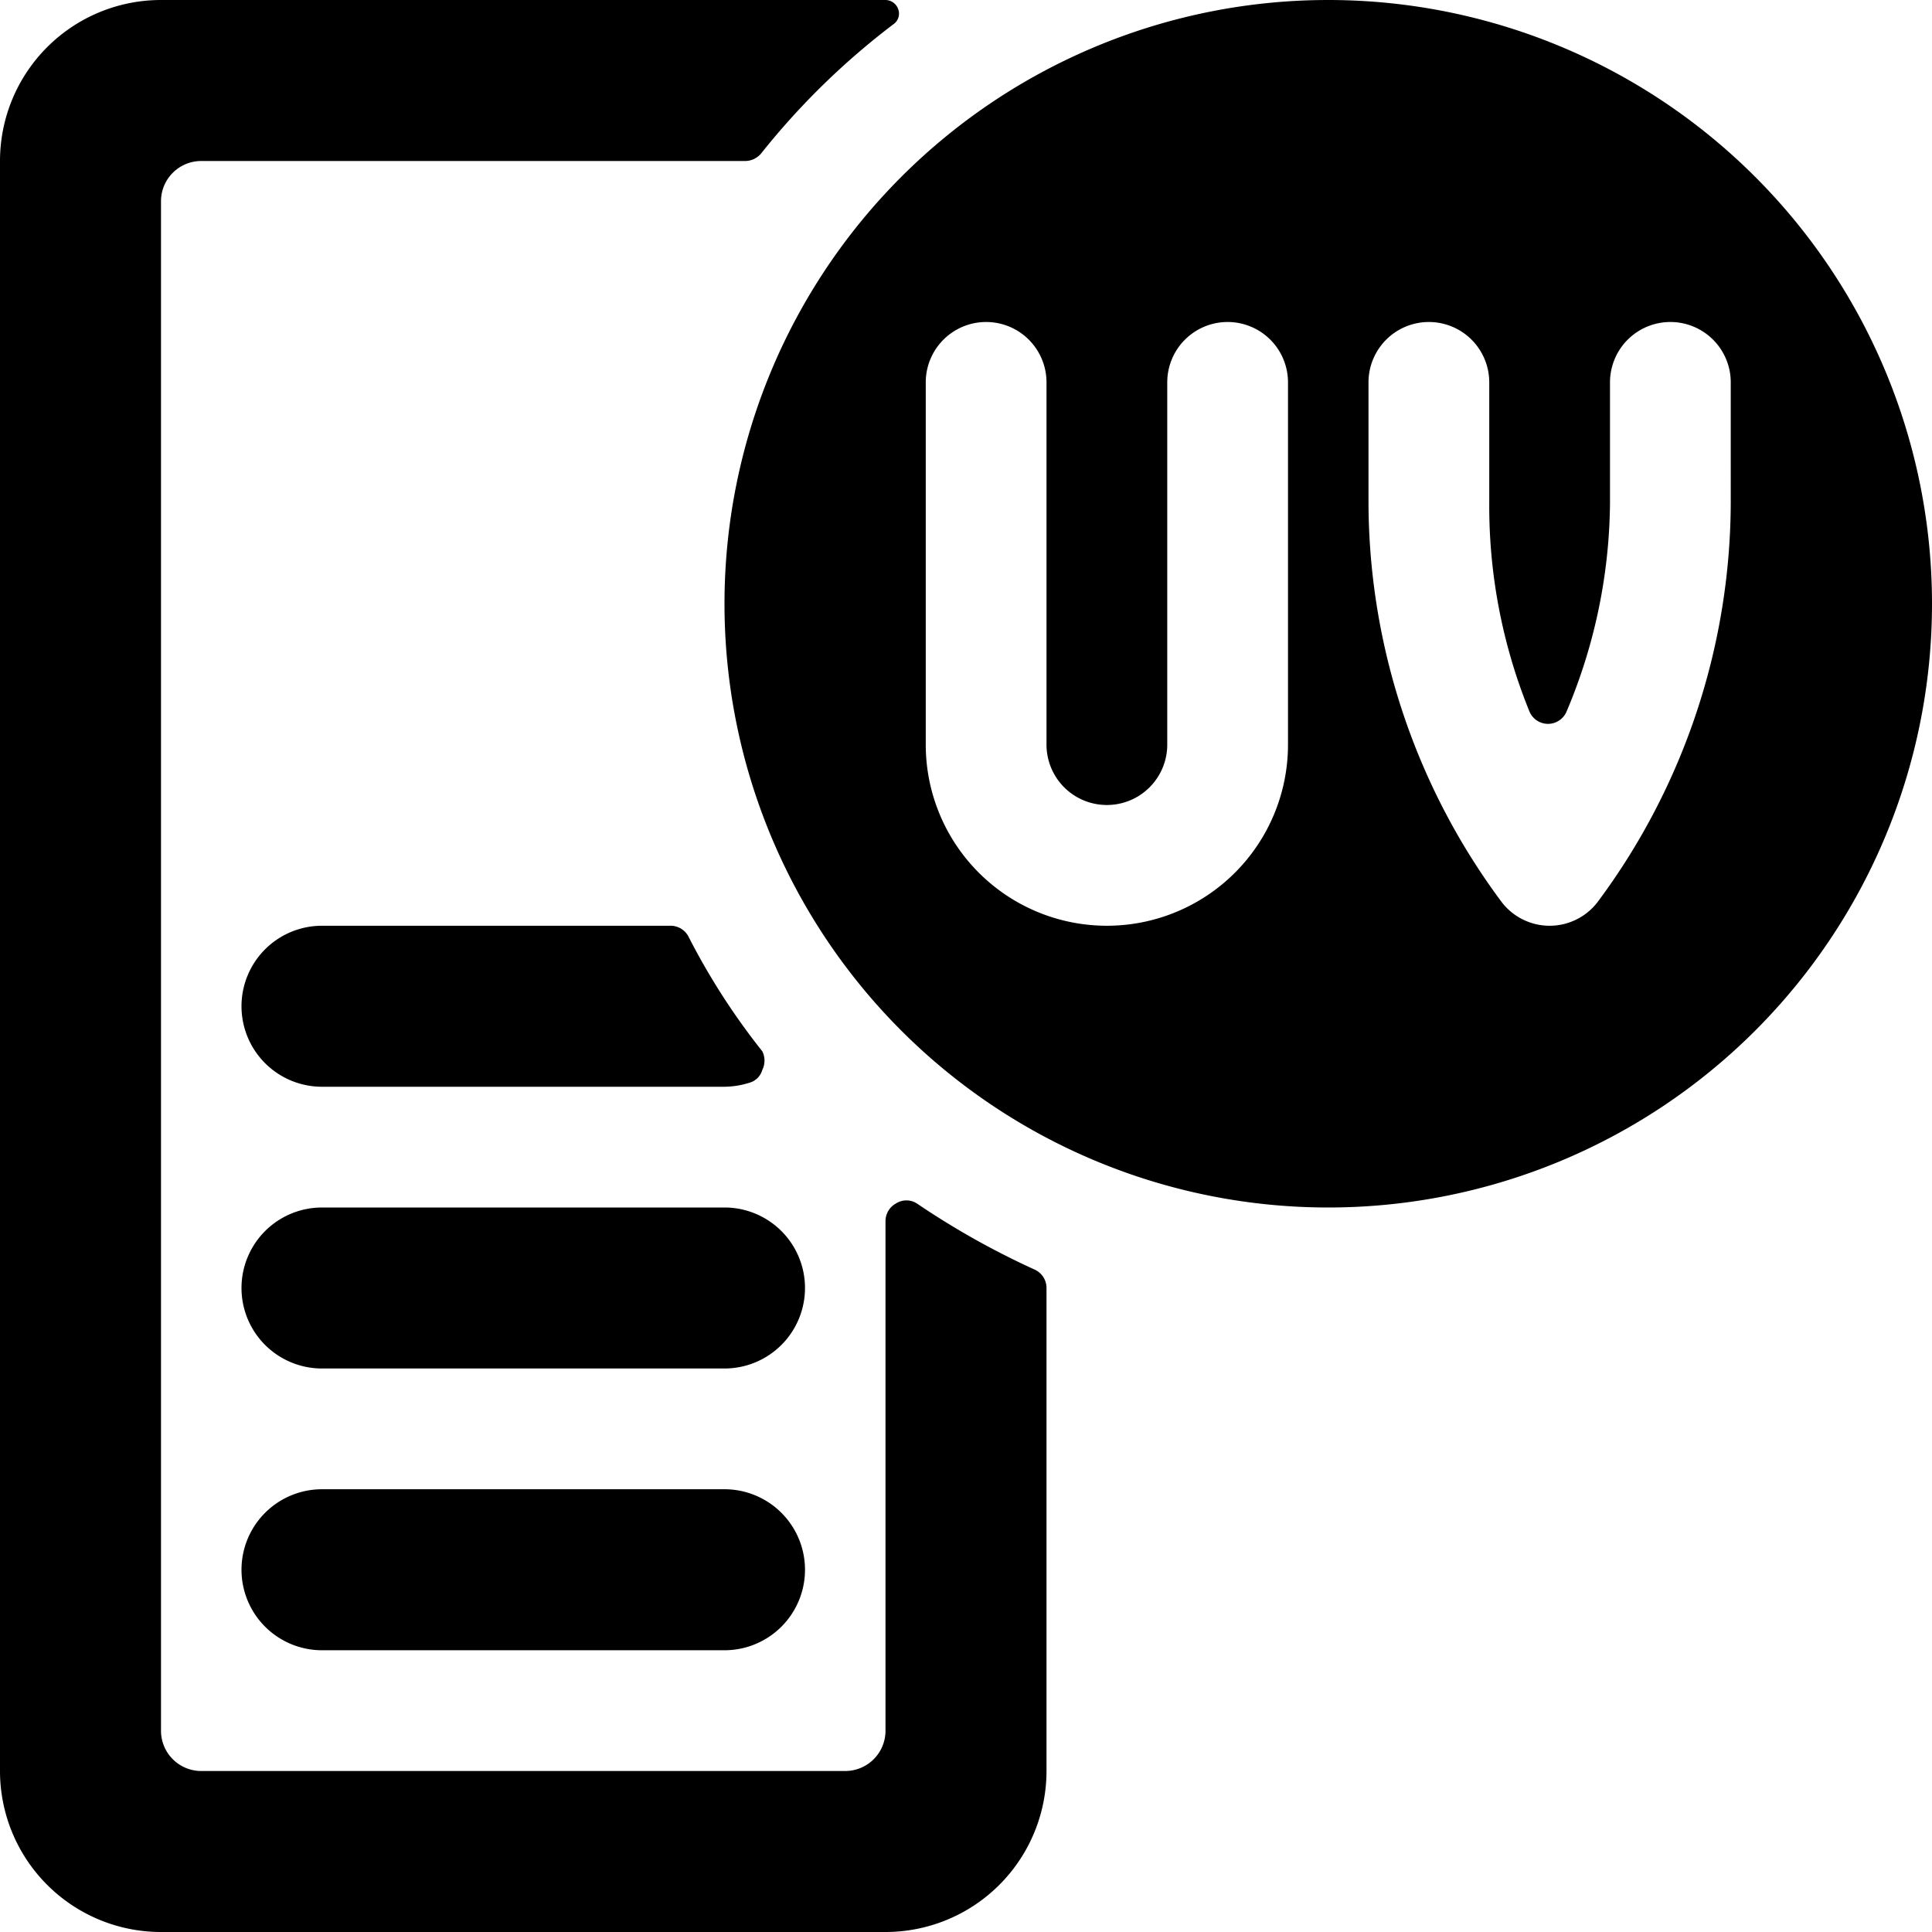
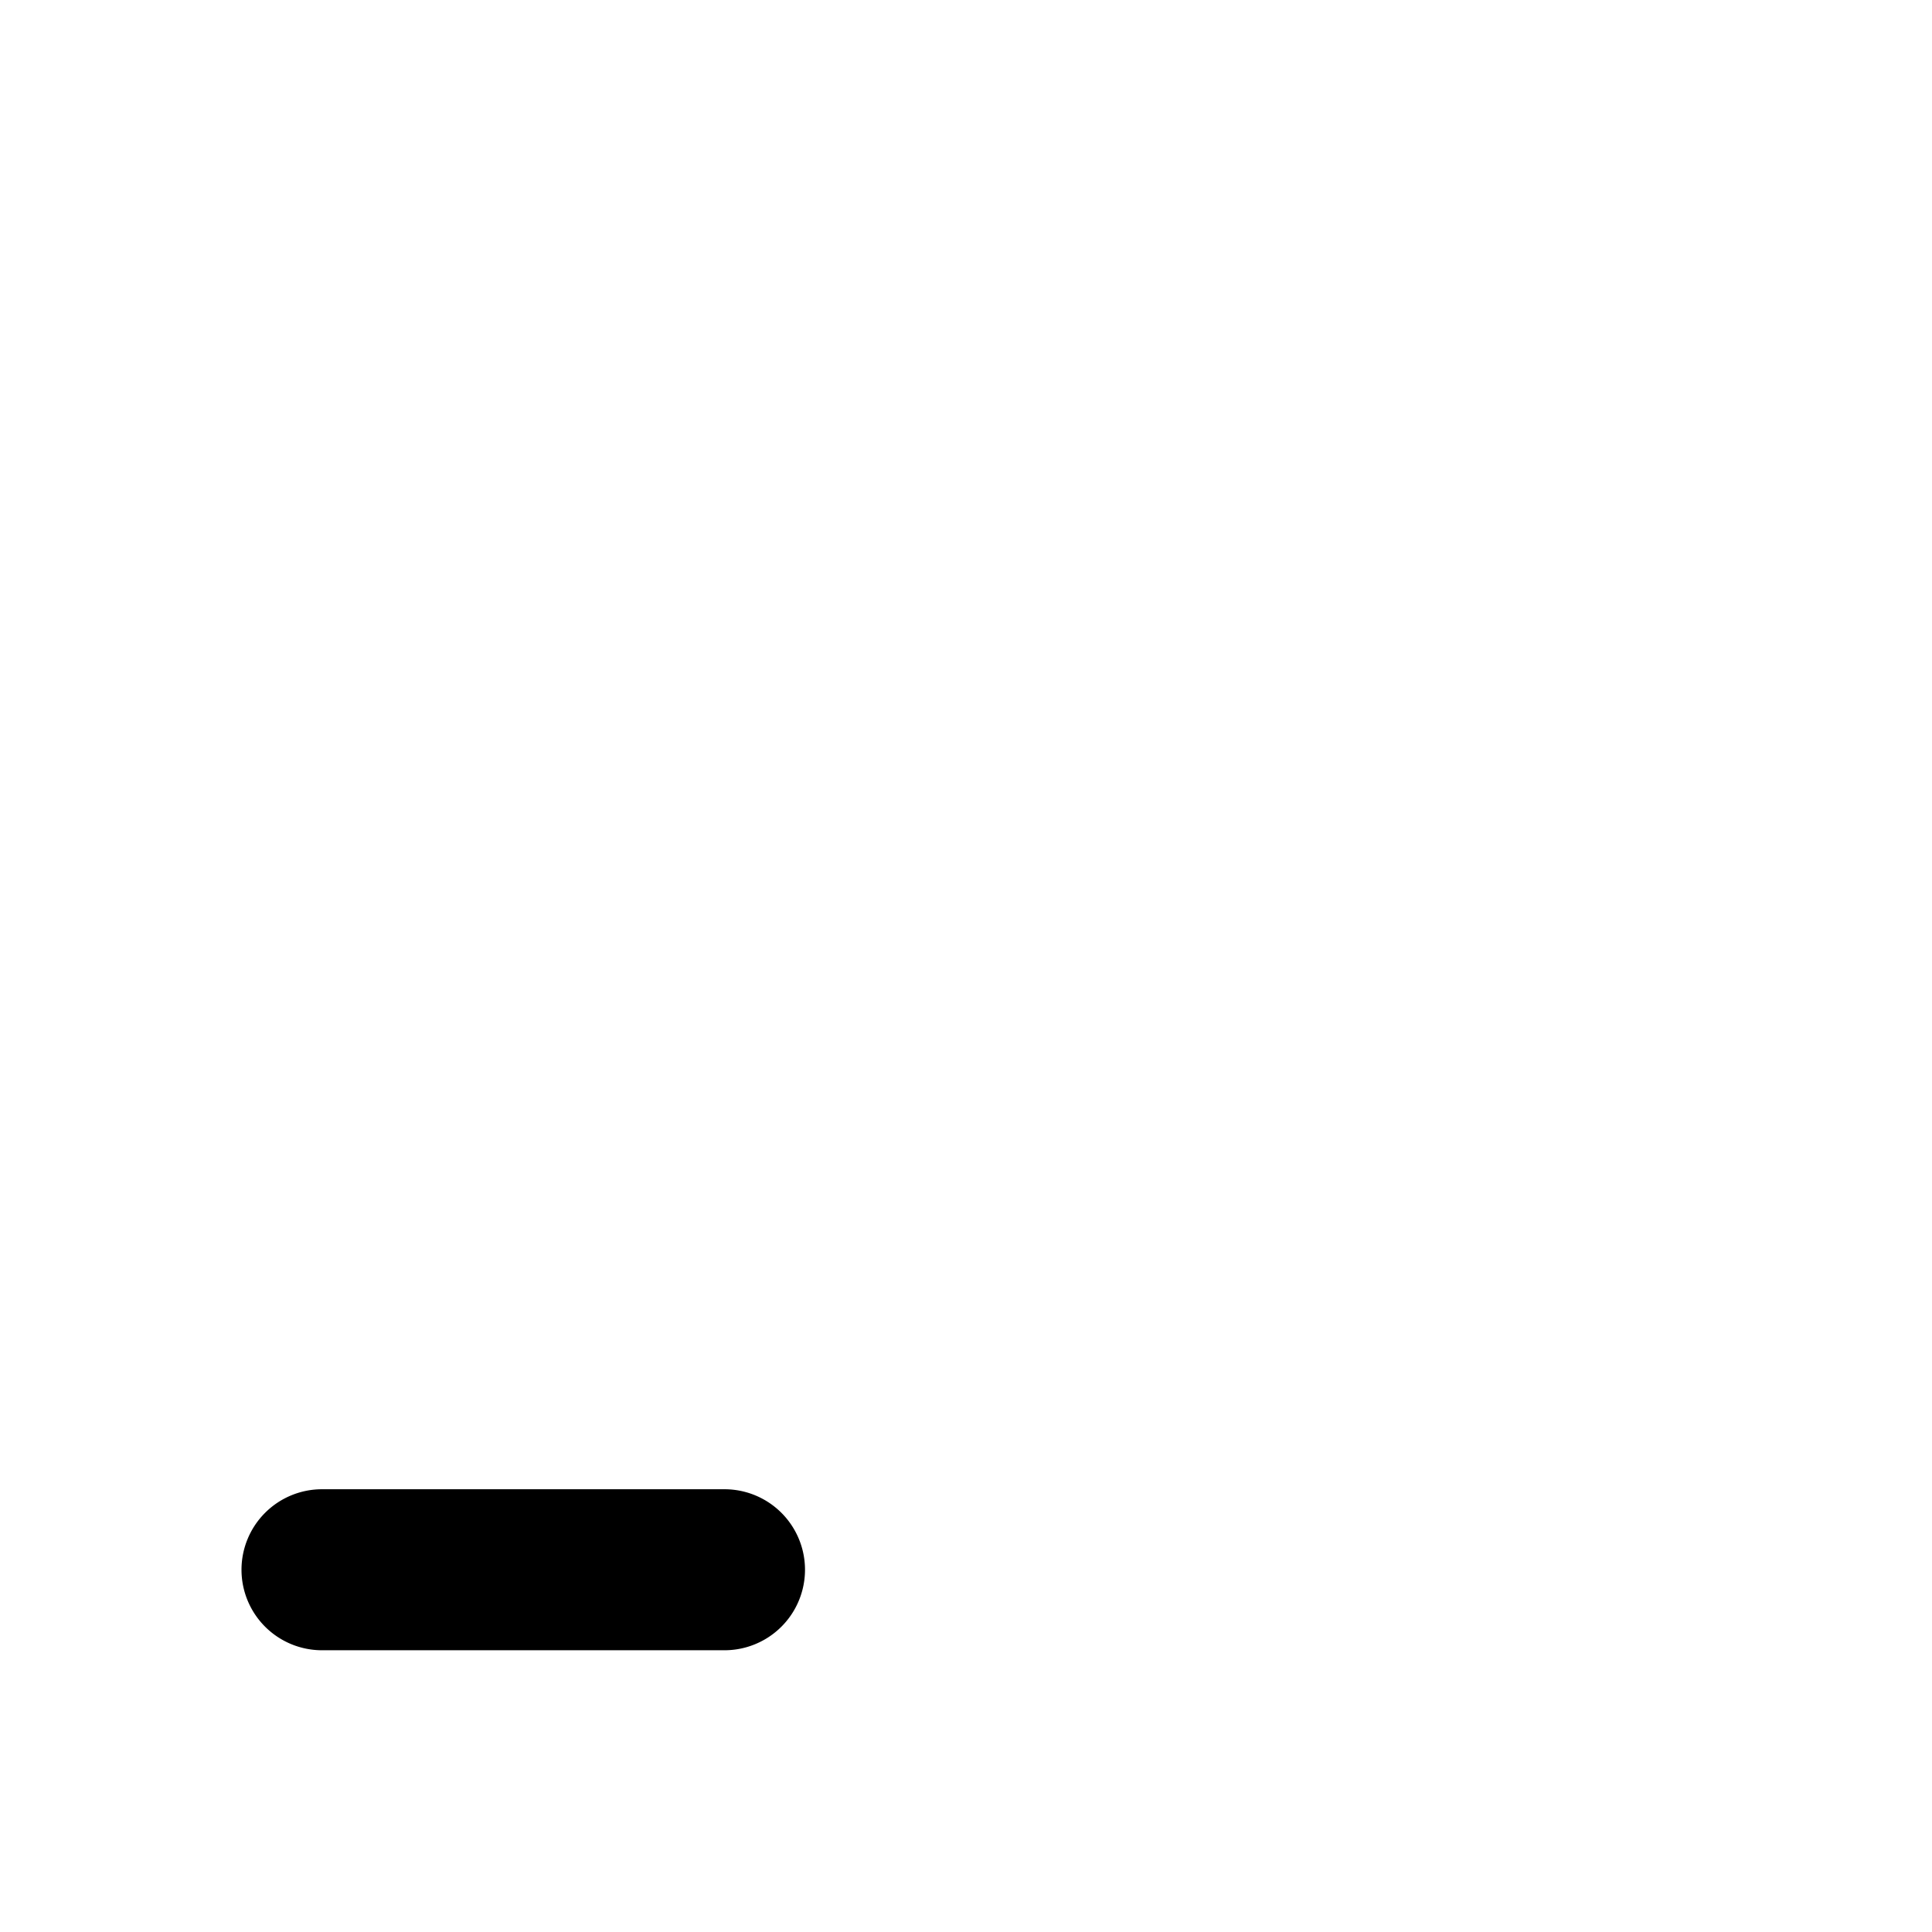
<svg xmlns="http://www.w3.org/2000/svg" viewBox="0 0 24 24">
  <g>
-     <path d="M11 21.5a0.5 0.5 0 0 1 -0.5 0.5h-8a0.5 0.5 0 0 1 -0.5 -0.5v-19a0.5 0.5 0 0 1 0.5 -0.5h6.76a0.26 0.26 0 0 0 0.2 -0.1A9.21 9.21 0 0 1 11.1 0.3a0.16 0.16 0 0 0 0.06 -0.18A0.17 0.17 0 0 0 11 0H2a2 2 0 0 0 -2 2v20a2 2 0 0 0 2 2h9a2 2 0 0 0 2 -2v-6a0.25 0.25 0 0 0 -0.15 -0.23 9.94 9.94 0 0 1 -1.46 -0.82 0.24 0.24 0 0 0 -0.26 0 0.25 0.25 0 0 0 -0.13 0.22Z" fill="#000000" stroke-width="1" />
    <path d="M3 19.5a1 1 0 0 0 1 1h5a1 1 0 0 0 0 -2H4a1 1 0 0 0 -1 1Z" fill="#000000" stroke-width="1" />
-     <path d="M4 17h5a1 1 0 0 0 0 -2H4a1 1 0 0 0 0 2Z" fill="#000000" stroke-width="1" />
-     <path d="M3 12.5a1 1 0 0 0 1 1h5a1.06 1.06 0 0 0 0.31 -0.05 0.23 0.23 0 0 0 0.16 -0.16 0.26 0.26 0 0 0 0 -0.23 8.51 8.51 0 0 1 -0.92 -1.43 0.25 0.25 0 0 0 -0.22 -0.13H4a1 1 0 0 0 -1 1Z" fill="#000000" stroke-width="1" />
-     <path d="M16.5 0A7.5 7.5 0 1 0 24 7.5 7.5 7.5 0 0 0 16.5 0ZM16 9.25a2.25 2.25 0 0 1 -4.5 0v-4.5a0.75 0.75 0 0 1 1.5 0v4.5a0.75 0.75 0 0 0 1.5 0v-4.5a0.75 0.75 0 0 1 1.5 0Zm5.5 -3a8.34 8.34 0 0 1 -1.65 4.95 0.75 0.75 0 0 1 -1.2 0A8.34 8.34 0 0 1 17 6.25v-1.5a0.75 0.75 0 0 1 1.5 0v1.5a6.77 6.77 0 0 0 0.5 2.59 0.25 0.25 0 0 0 0.46 0A6.77 6.77 0 0 0 20 6.25v-1.5a0.75 0.75 0 0 1 1.5 0Z" fill="#000000" stroke-width="1" />
  </g>
</svg>